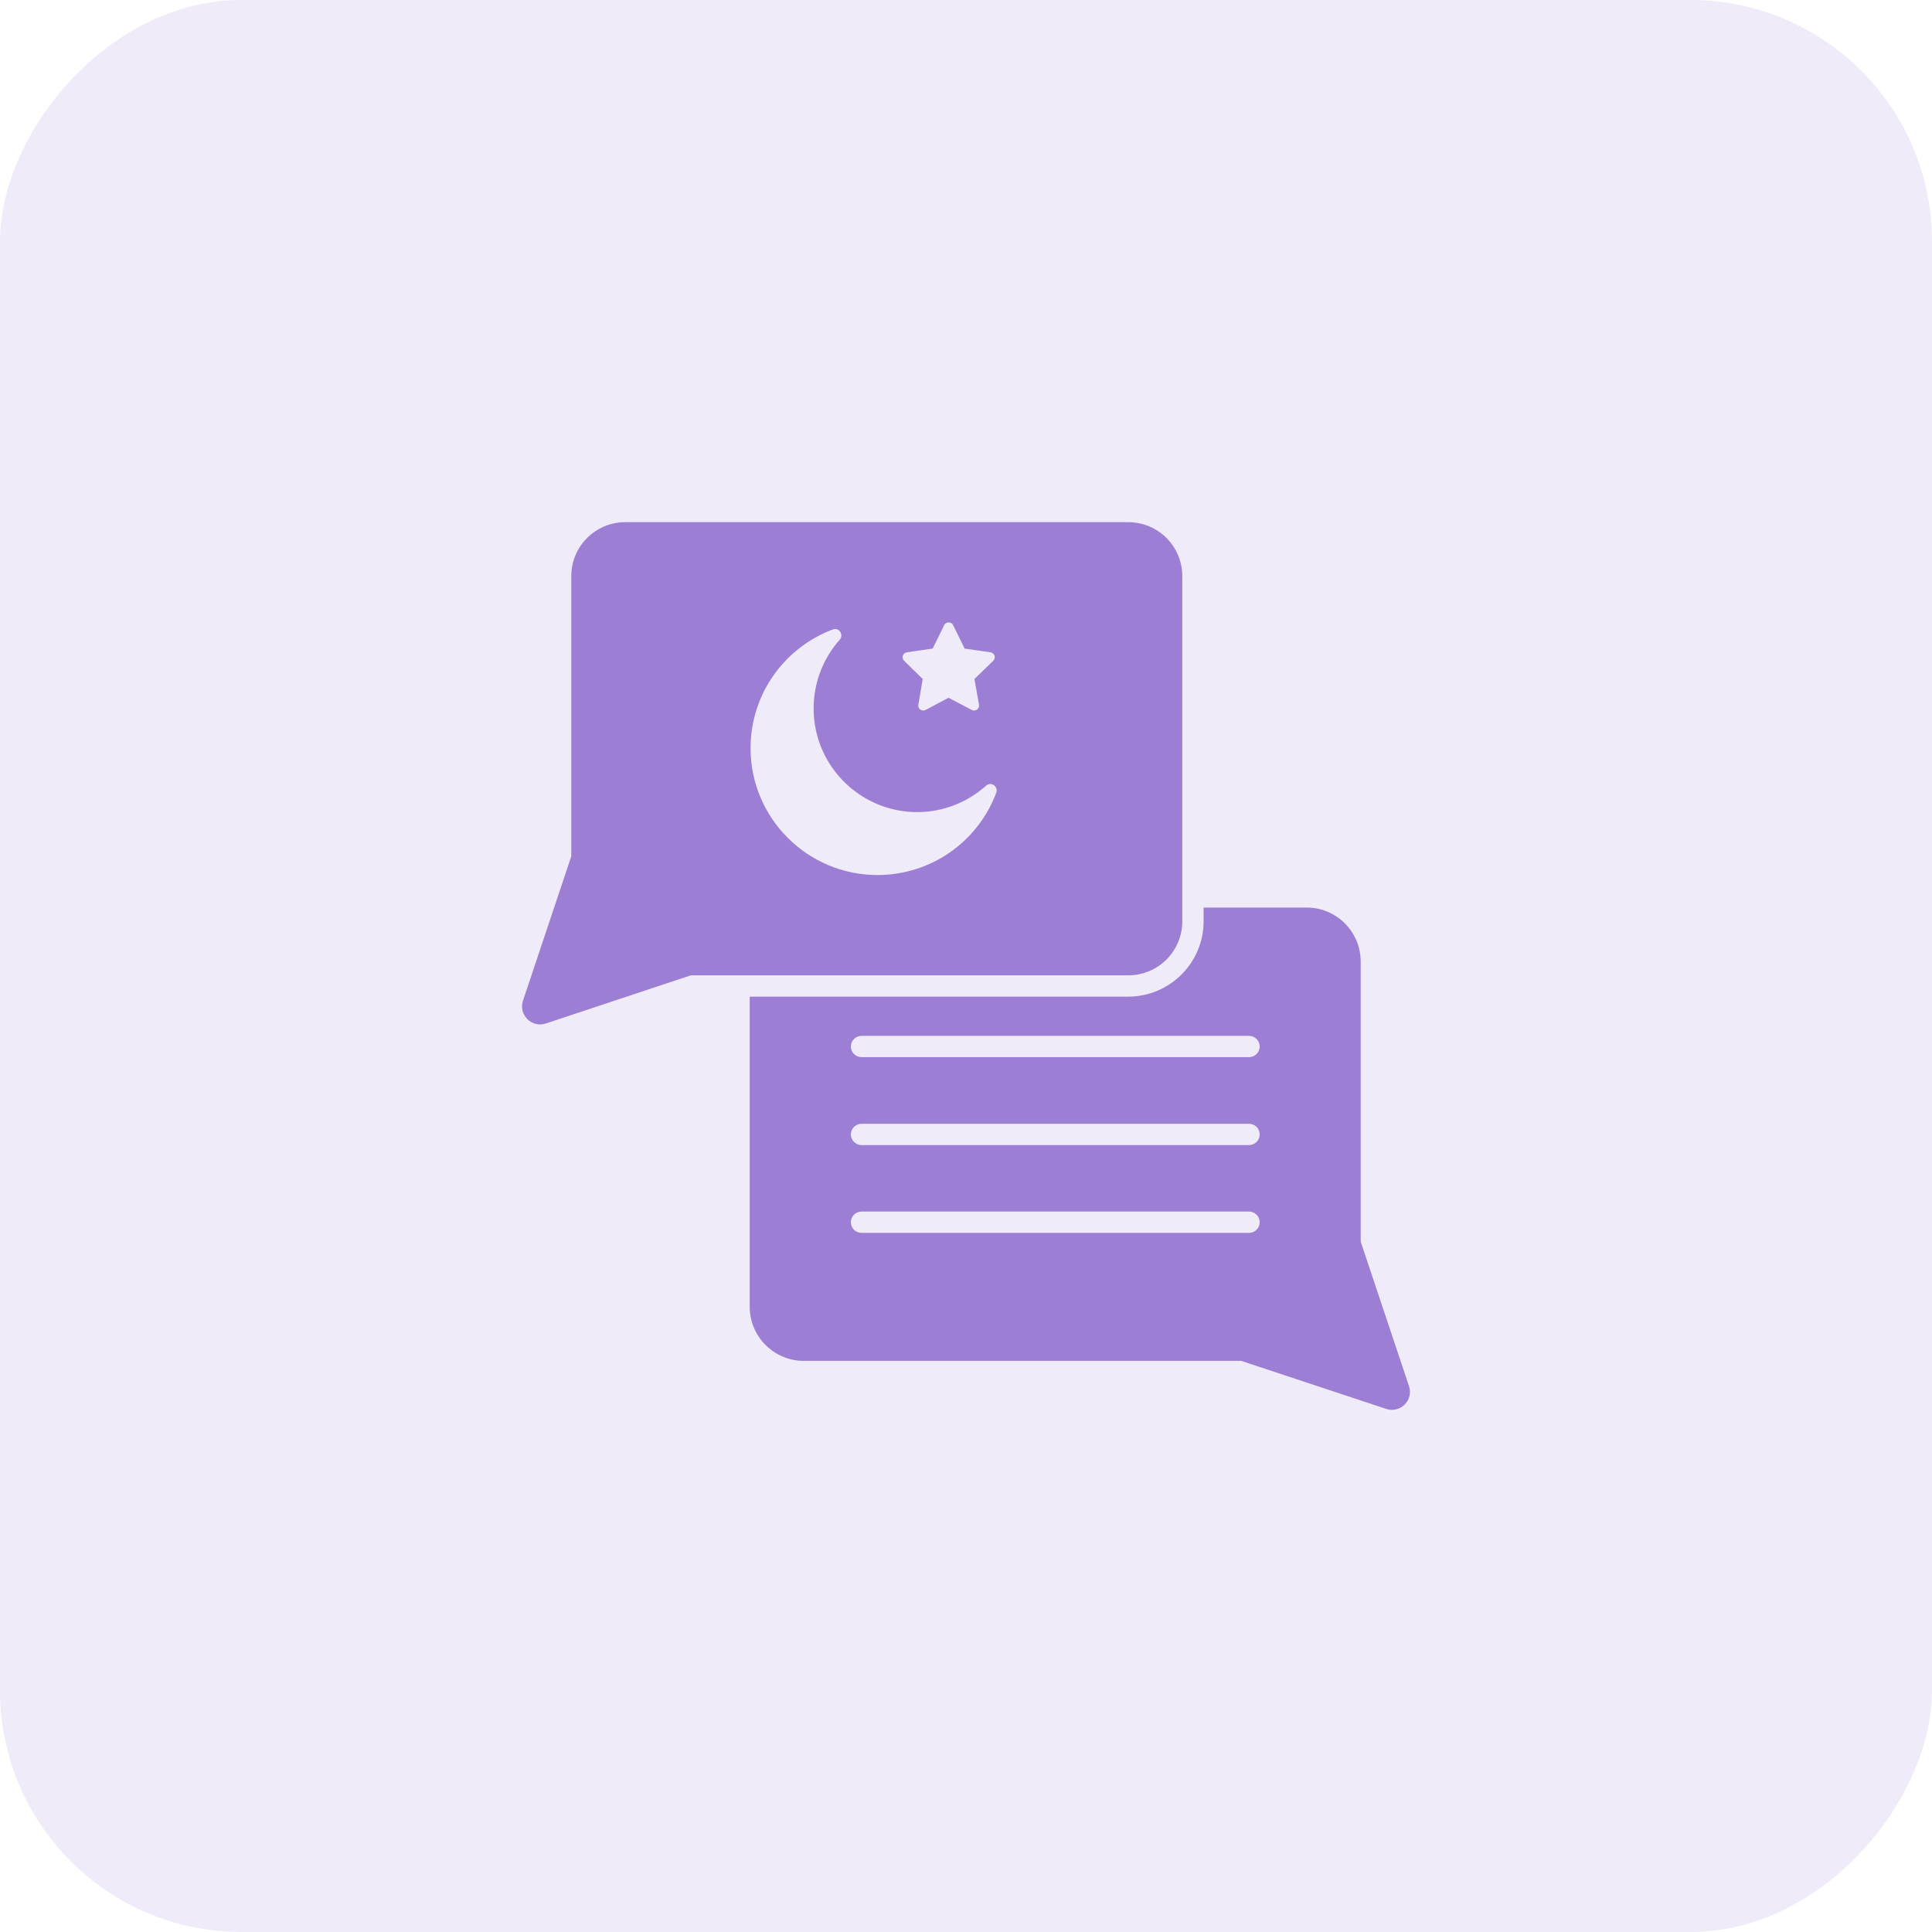
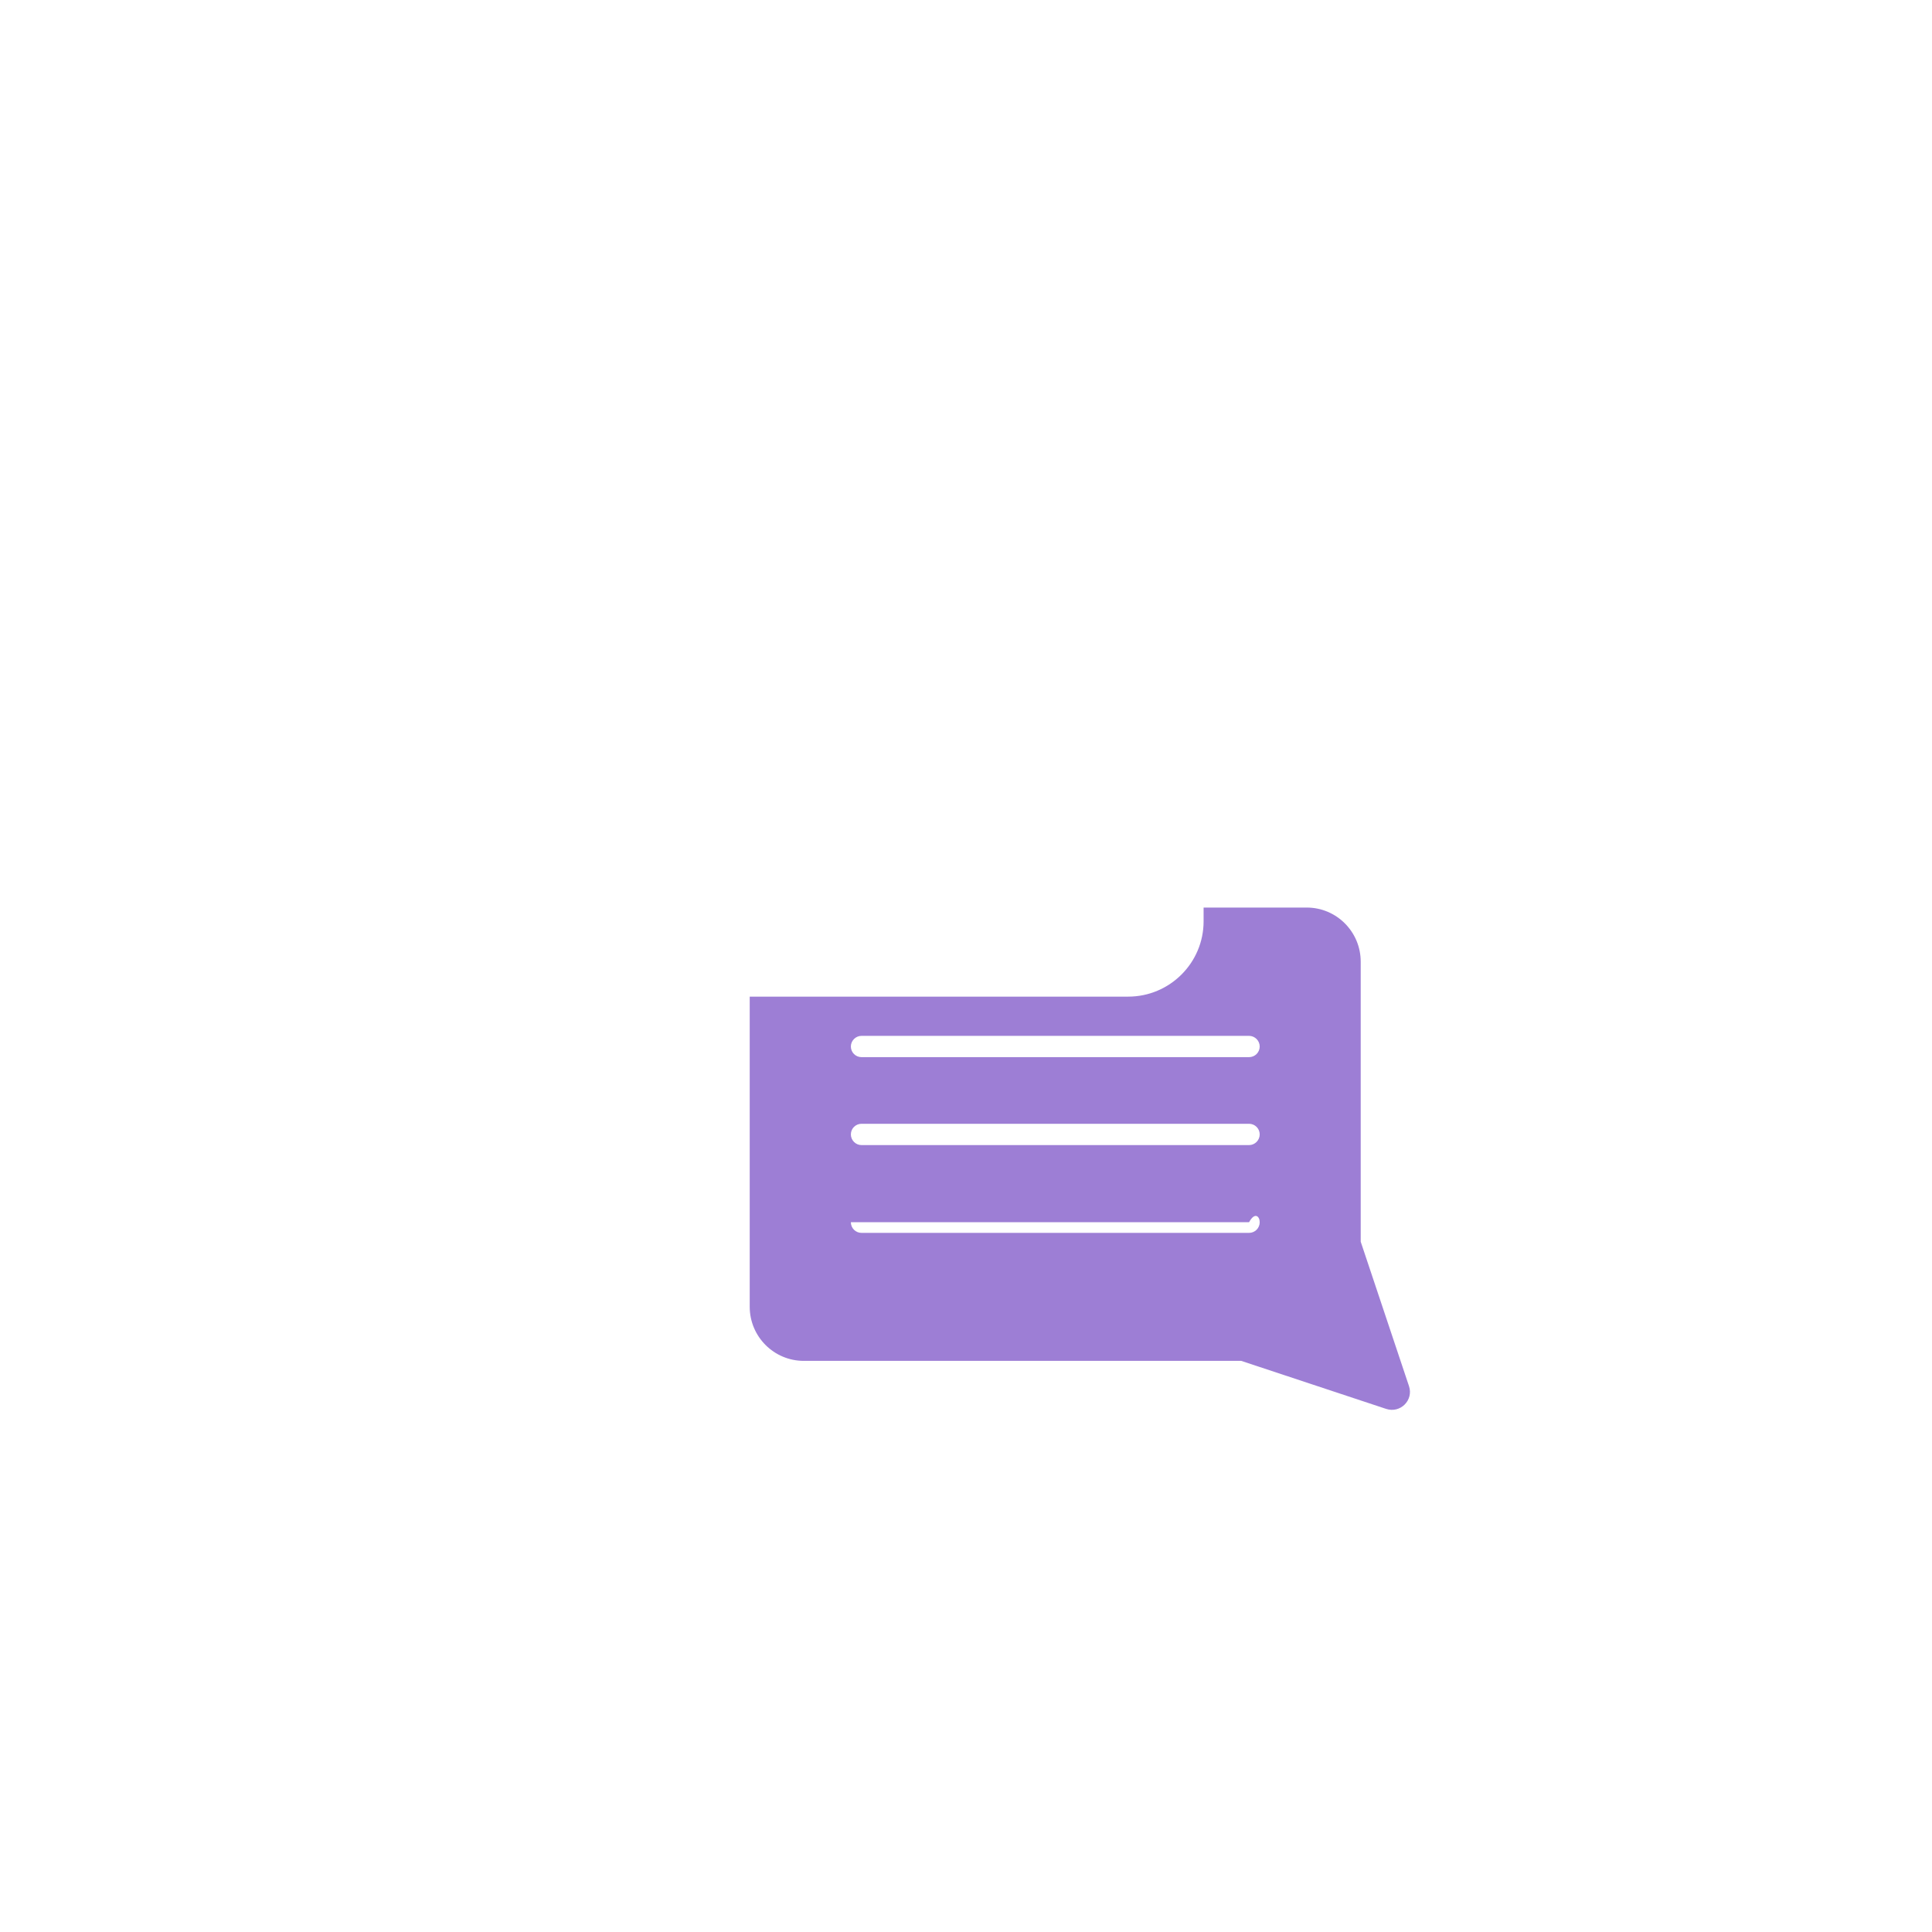
<svg xmlns="http://www.w3.org/2000/svg" width="96" height="96" viewBox="0 0 96 96" fill="none">
-   <rect width="96" height="96" rx="12" transform="matrix(-1 0 0 1 96 0)" fill="#9D7ED5" fill-opacity="0.16" />
-   <path d="M70.013 68.878L67.613 61.699V47.786C67.613 46.303 66.413 45.096 64.931 45.096H59.806V45.781C59.806 47.842 58.126 49.522 56.058 49.522H37.253V64.932C37.253 66.414 38.453 67.621 39.942 67.621H61.676L68.876 70.007C69.582 70.24 70.246 69.576 70.013 68.878ZM62.065 61.261H42.808C42.519 61.261 42.279 61.028 42.279 60.732C42.279 60.442 42.519 60.202 42.808 60.202H62.065C62.354 60.202 62.594 60.442 62.594 60.732C62.594 61.028 62.354 61.261 62.065 61.261ZM62.065 56.899H42.808C42.519 56.899 42.279 56.659 42.279 56.369C42.279 56.073 42.519 55.84 42.808 55.84H62.065C62.354 55.84 62.594 56.073 62.594 56.369C62.594 56.659 62.354 56.899 62.065 56.899ZM62.065 52.529H42.808C42.519 52.529 42.279 52.296 42.279 52C42.279 51.711 42.519 51.471 42.808 51.471H62.065C62.354 51.471 62.594 51.711 62.594 52C62.594 52.296 62.354 52.529 62.065 52.529Z" fill="#9D7ED5" />
-   <path d="M56.057 25.946H31.069C29.587 25.946 28.387 27.146 28.387 28.628V42.548L25.987 49.72C25.754 50.419 26.417 51.089 27.123 50.856L34.324 48.464H56.057C57.547 48.464 58.747 47.264 58.747 45.781V28.628C58.747 27.146 57.547 25.946 56.057 25.946ZM45.06 32.412L46.344 32.228L46.916 31.064C47.008 30.88 47.269 30.88 47.361 31.064L47.933 32.228L49.218 32.412C49.422 32.447 49.5 32.694 49.352 32.835L48.42 33.739L48.646 35.016C48.681 35.221 48.469 35.369 48.286 35.278L47.135 34.671L45.992 35.278C45.808 35.369 45.596 35.221 45.632 35.016L45.85 33.739L44.926 32.835C44.777 32.694 44.855 32.447 45.06 32.412ZM49.507 39.379C48.618 41.779 46.309 43.48 43.599 43.48C40.133 43.48 37.295 40.663 37.295 37.176C37.295 34.466 39.003 32.165 41.389 31.275C41.693 31.162 41.94 31.536 41.728 31.784C40.916 32.694 40.429 33.894 40.429 35.207C40.429 38.052 42.745 40.353 45.575 40.353C46.888 40.353 48.095 39.852 49.006 39.033C49.239 38.821 49.613 39.082 49.507 39.379Z" fill="#9D7ED5" />
+   <path d="M70.013 68.878L67.613 61.699V47.786C67.613 46.303 66.413 45.096 64.931 45.096H59.806V45.781C59.806 47.842 58.126 49.522 56.058 49.522H37.253V64.932C37.253 66.414 38.453 67.621 39.942 67.621H61.676L68.876 70.007C69.582 70.24 70.246 69.576 70.013 68.878ZM62.065 61.261H42.808C42.519 61.261 42.279 61.028 42.279 60.732H62.065C62.354 60.202 62.594 60.442 62.594 60.732C62.594 61.028 62.354 61.261 62.065 61.261ZM62.065 56.899H42.808C42.519 56.899 42.279 56.659 42.279 56.369C42.279 56.073 42.519 55.84 42.808 55.84H62.065C62.354 55.84 62.594 56.073 62.594 56.369C62.594 56.659 62.354 56.899 62.065 56.899ZM62.065 52.529H42.808C42.519 52.529 42.279 52.296 42.279 52C42.279 51.711 42.519 51.471 42.808 51.471H62.065C62.354 51.471 62.594 51.711 62.594 52C62.594 52.296 62.354 52.529 62.065 52.529Z" fill="#9D7ED5" />
</svg>